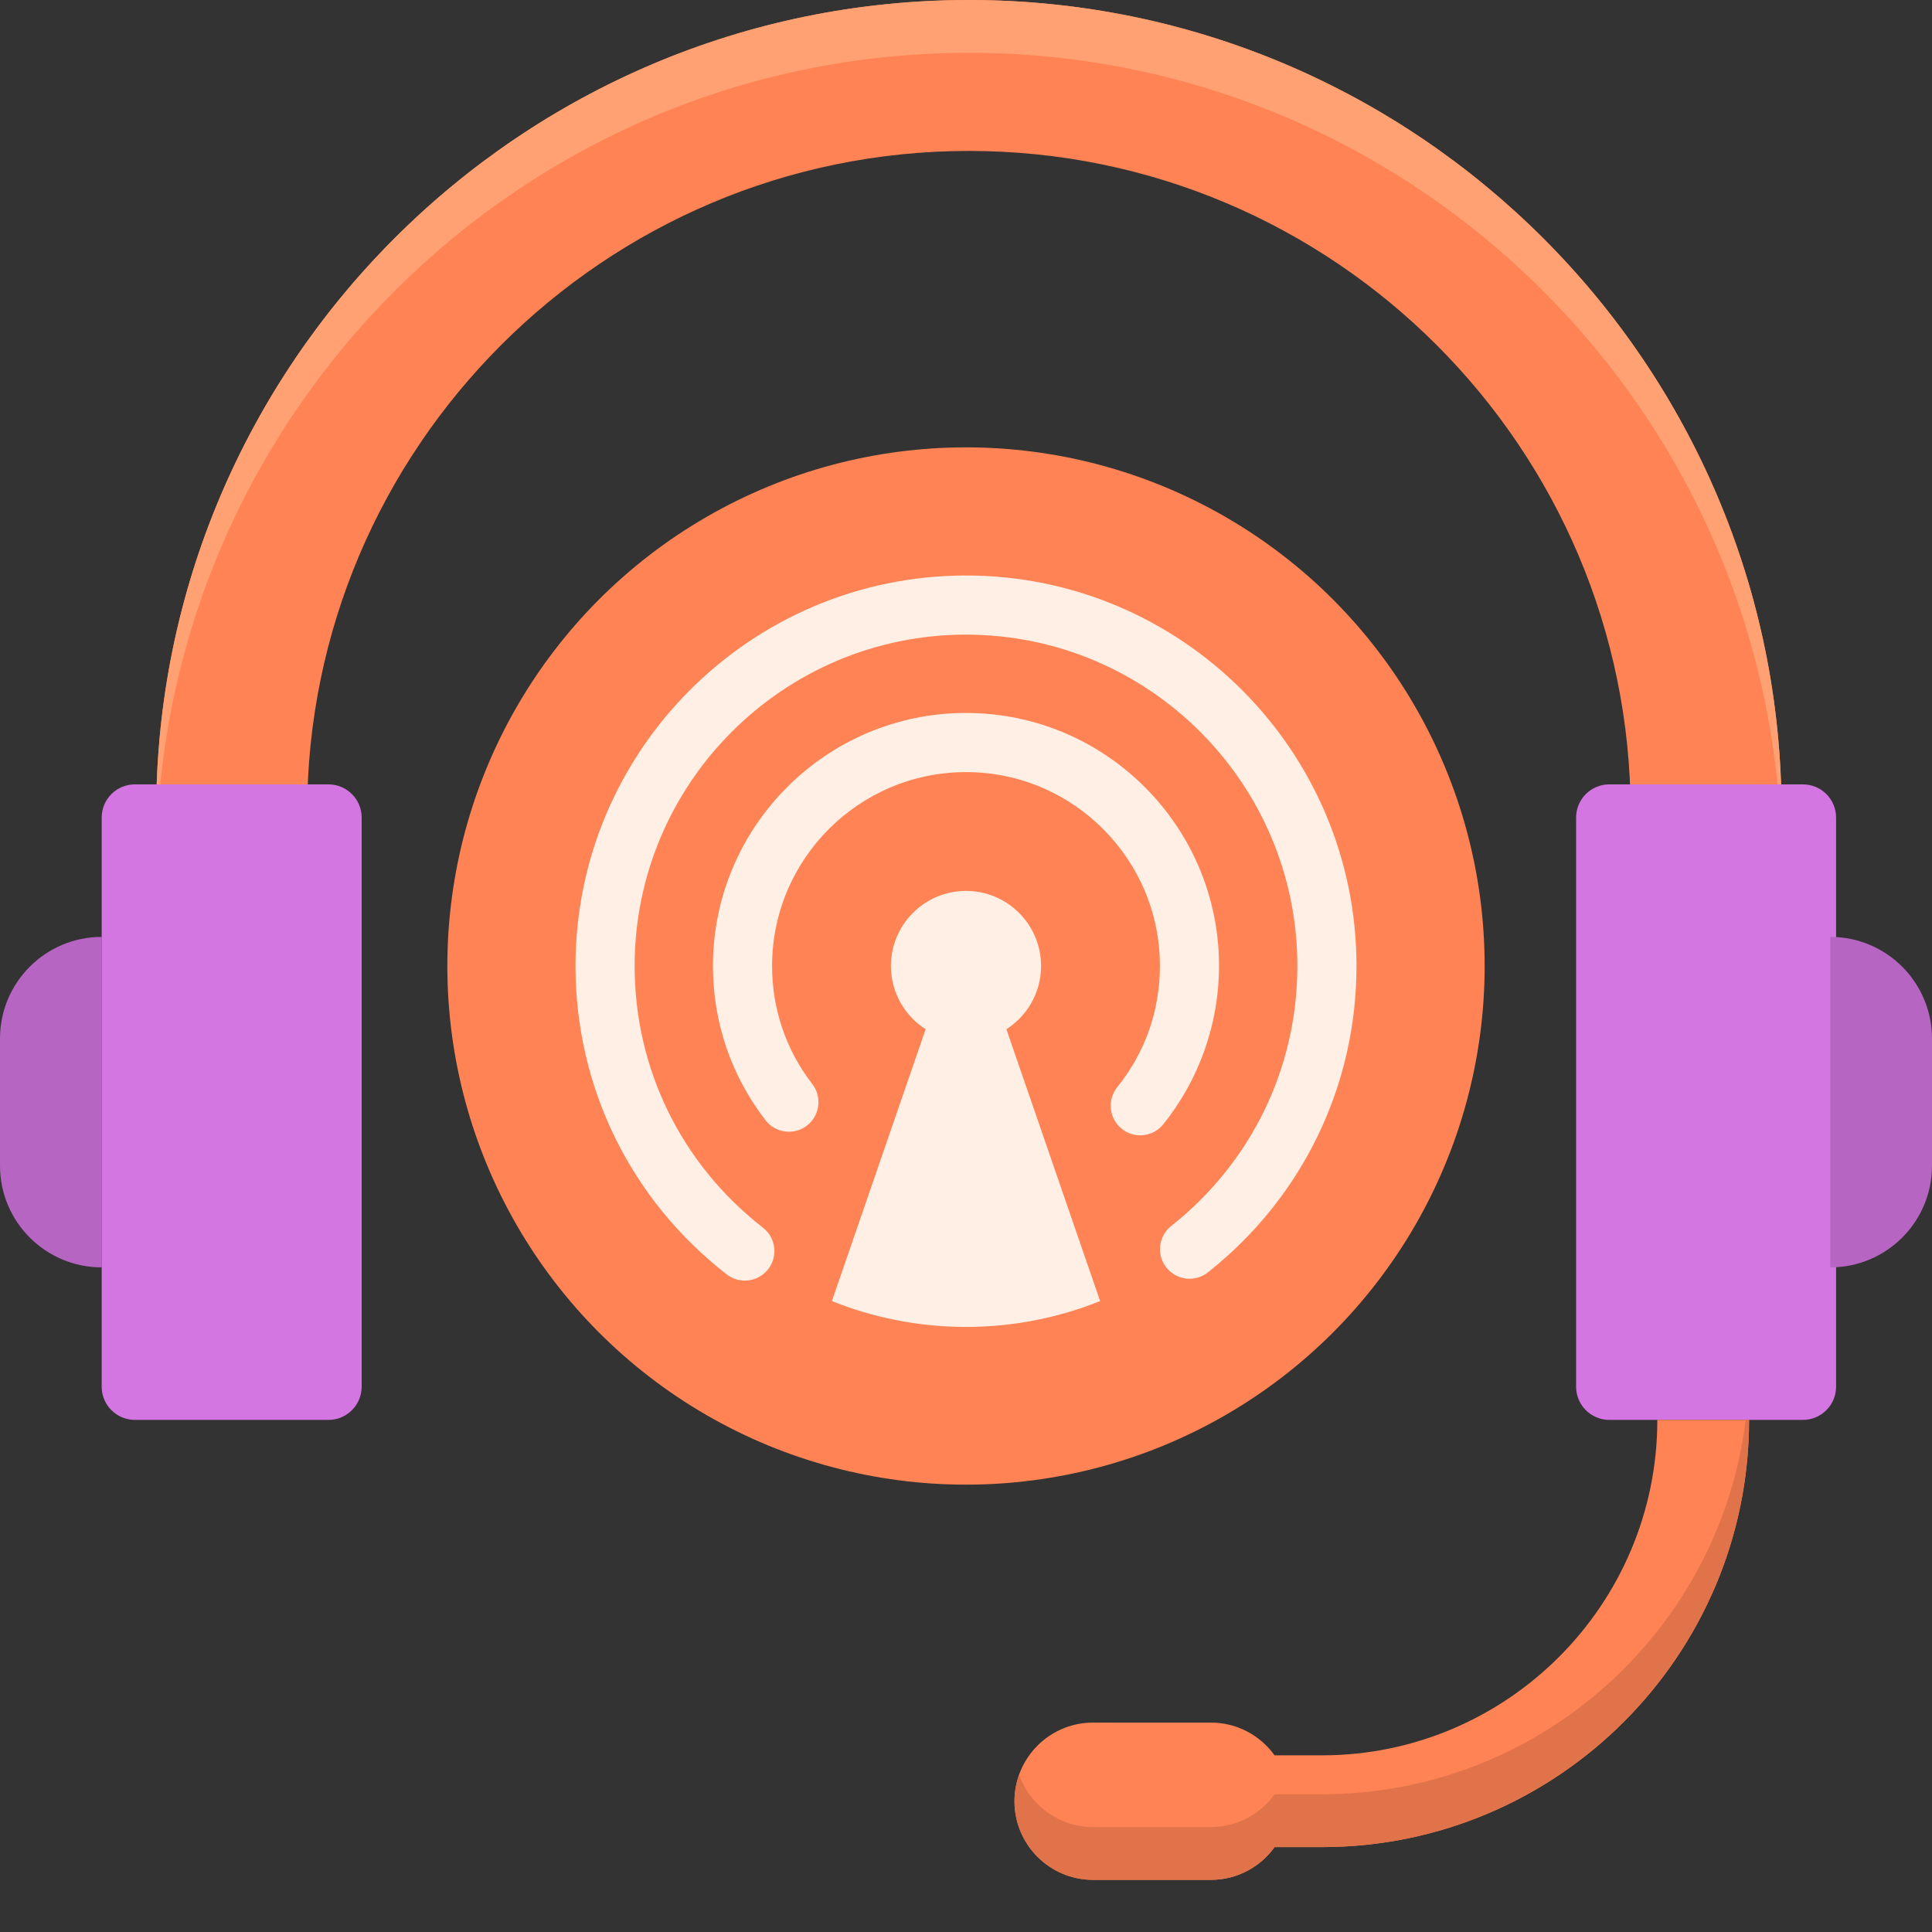
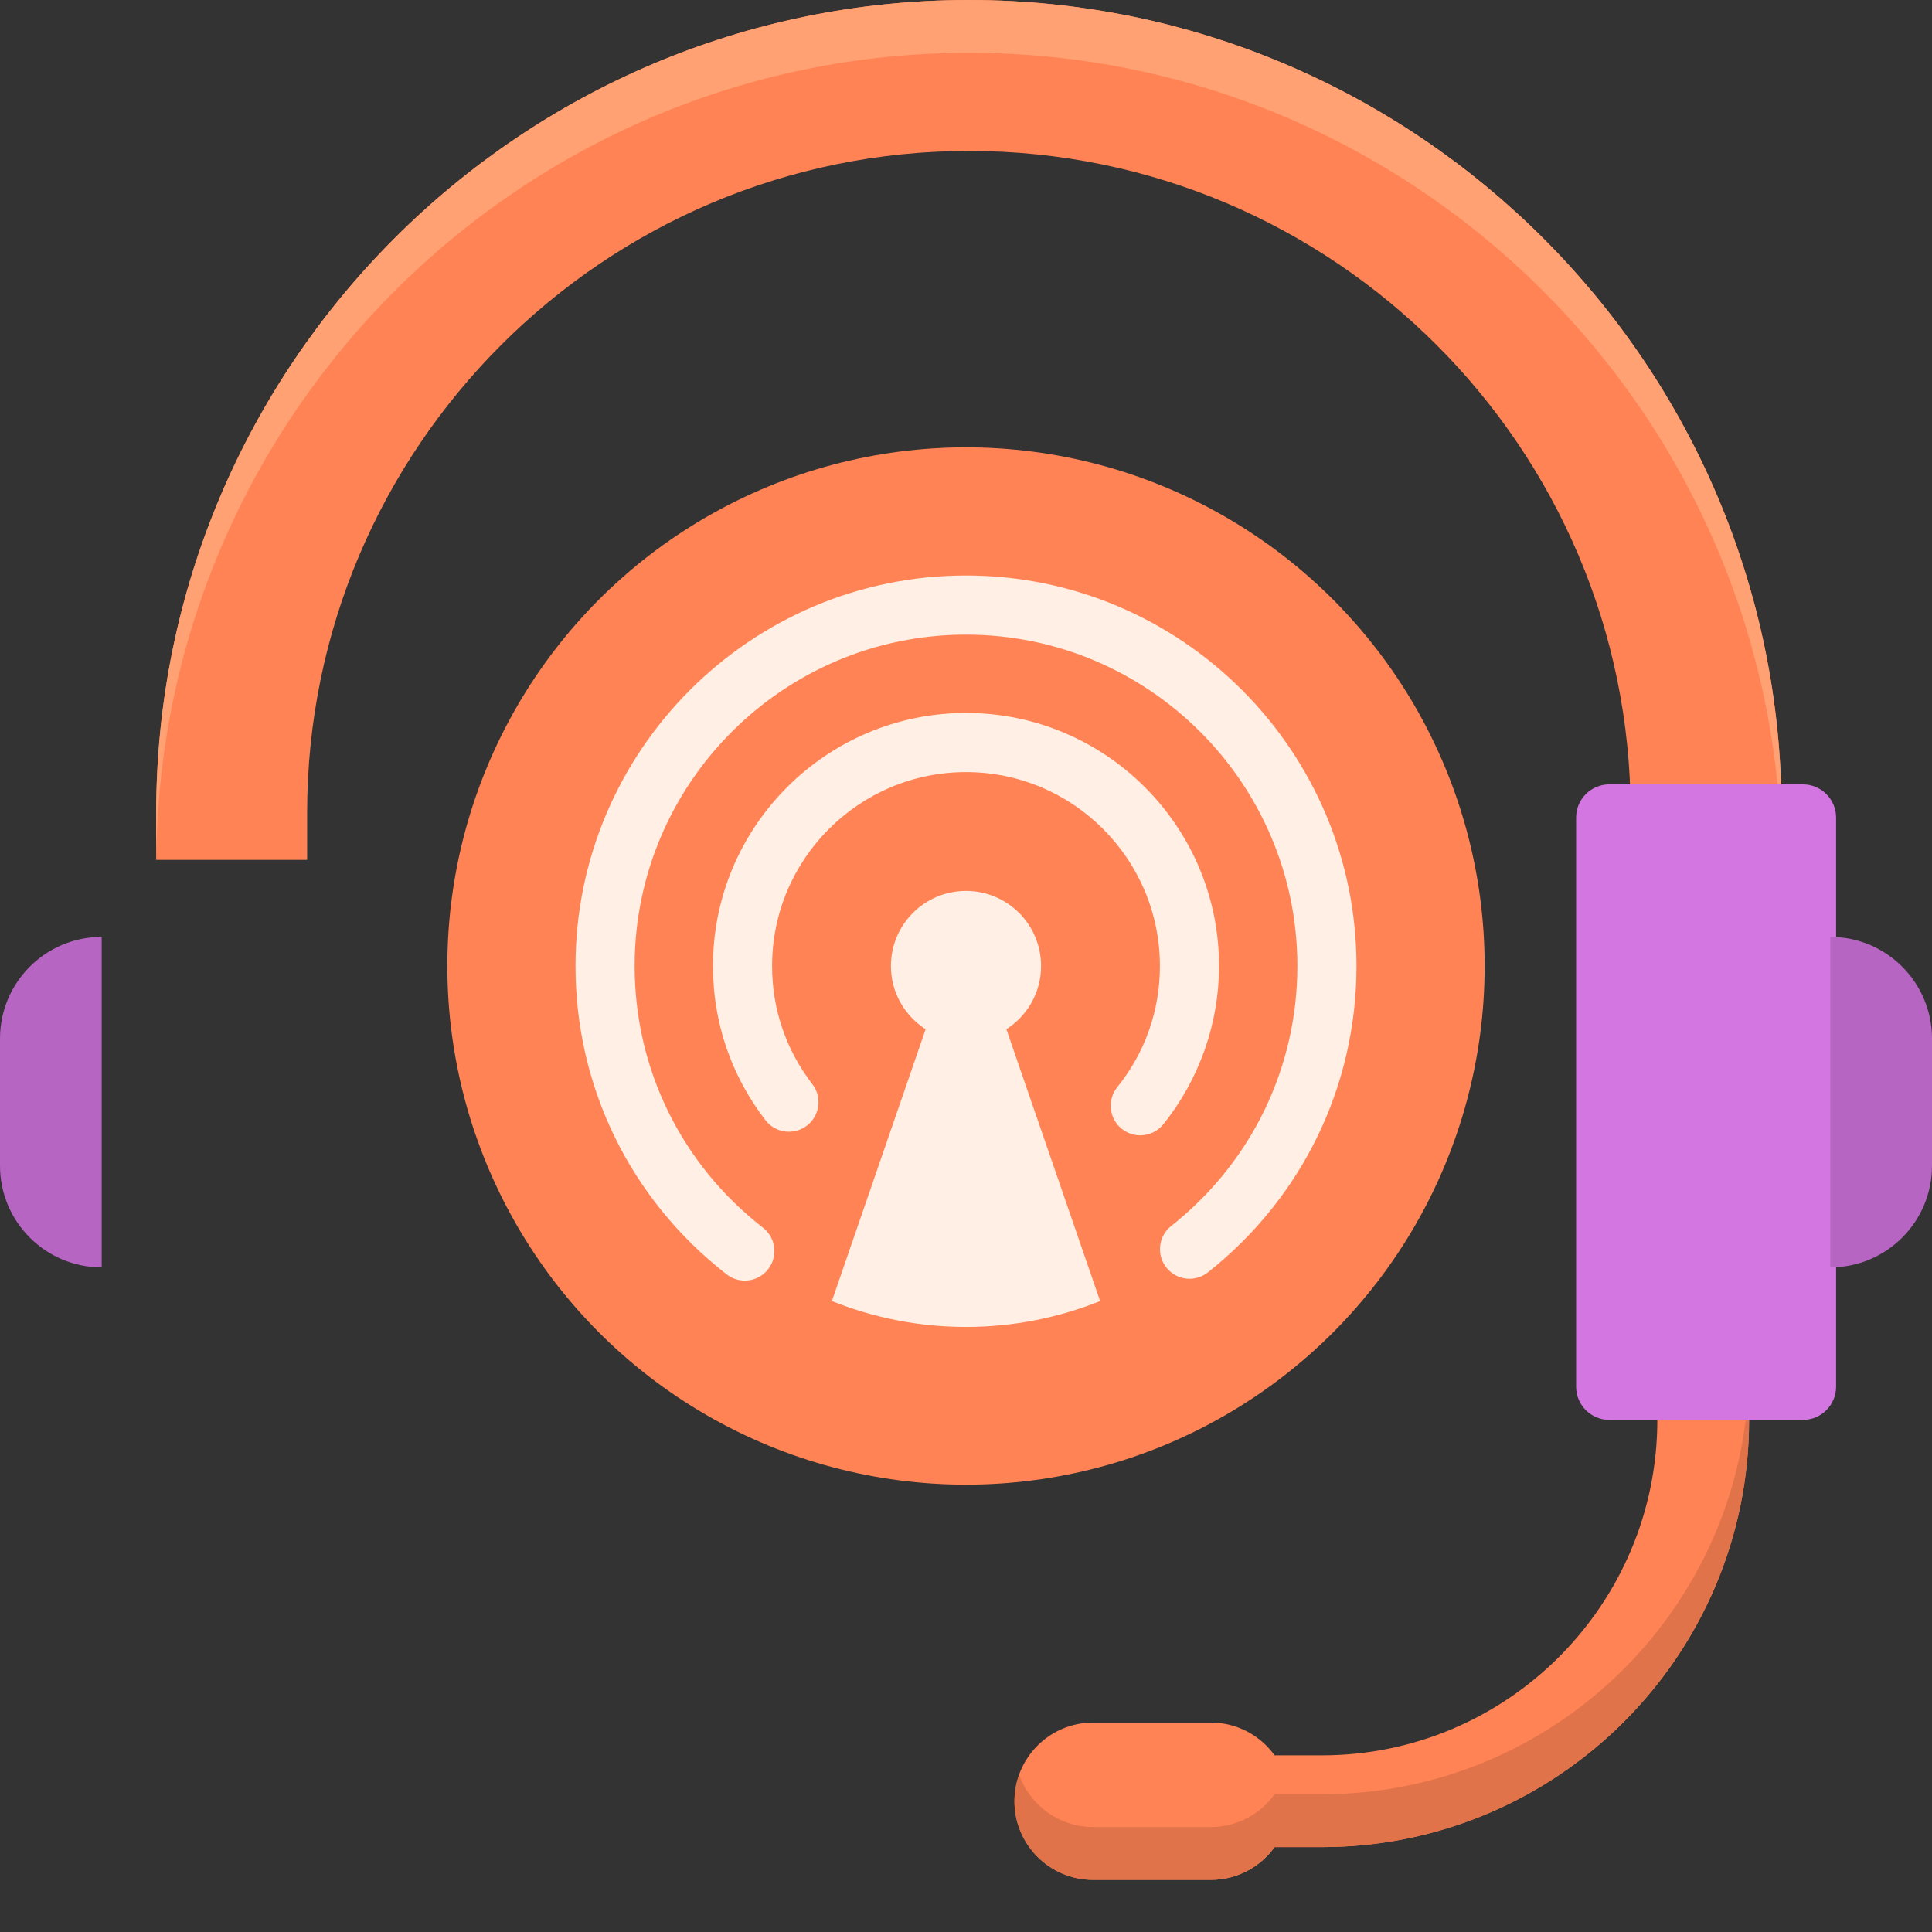
<svg xmlns="http://www.w3.org/2000/svg" version="1.1" id="Layer_1" x="0px" y="0px" viewBox="0 0 256 256" style="enable-background:new 0 0 256 256;" xml:space="preserve">
  <rect x="0" y="0" width="256" height="256" fill="#333333" stroke="none" />
  <style type="text/css">
	.st0{fill:#231F20;}
	.st1{fill:#FFEFE4;}
	.st2{fill:#69EBFC;}
	.st3{fill:#5FD4E3;}
	.st4{fill:#A1F1FC;}
	.st5{fill:#D476E2;}
	.st6{fill:#B665C2;}
	.st7{fill:#EA82FA;}
	.st8{fill:#FFF7F2;}
	.st9{fill:#FF8354;}
	.st10{fill:#FFA172;}
	.st11{fill:#6770E6;}
	.st12{fill:#5861C7;}
	.st13{fill:#E0734A;}
	.st14{fill:#EDD4C2;}
	.st15{fill:#CC6944;}
	.st16{fill:#858EFF;}
	.st17{fill:#C76642;}
	.st18{fill:#FFFFFF;}
	.st19{fill:#FFDEC7;}
	.st20{fill:#4E56B0;}
	.st21{fill:#94529E;}
	.st22{fill:#41B6C5;}
	.st23{fill:#9847A4;}
	.st24{fill:#C2552C;}
	.st25{fill:#CFB6A4;}
</style>
  <g>
    <path class="st9" d="M236.067,113.934h-20v-6.25c0-48.349-39.335-87.684-87.685-87.684s-87.685,39.335-87.685,87.684v6.25h-20   v-6.25C20.698,48.307,69.005,0,128.383,0s107.685,48.307,107.685,107.684V113.934z" />
    <path class="st10" d="M128.383,0C69.005,0,20.698,48.307,20.698,107.684v6.25h0.01C21.114,54.901,69.256,7,128.383,7   s107.269,47.901,107.675,106.934h0.01v-6.25C236.067,48.307,187.761,0,128.383,0z" />
    <path class="st5" d="M238.891,188.144h-25.648c-2.43,0-4.401-1.97-4.401-4.401v-75.409c0-2.43,1.97-4.401,4.401-4.401h25.648   c2.43,0,4.401,1.97,4.401,4.401v75.409C243.292,186.174,241.322,188.144,238.891,188.144z" />
    <path class="st6" d="M242.526,167.934L242.526,167.934l0-43.789h0c7.441,0,13.474,6.032,13.474,13.474v16.842   C256,161.901,249.968,167.934,242.526,167.934z" />
    <path class="st6" d="M13.474,167.934L13.474,167.934C6.032,167.934,0,161.901,0,154.46v-16.842c0-7.441,6.032-13.474,13.474-13.474   h0V167.934z" />
-     <path class="st5" d="M43.523,188.144H17.874c-2.43,0-4.401-1.97-4.401-4.401v-75.409c0-2.43,1.97-4.401,4.401-4.401h25.648   c2.43,0,4.401,1.97,4.401,4.401v75.409C47.923,186.174,45.953,188.144,43.523,188.144z" />
    <path class="st9" d="M219.605,188.145c0,24.507-19.94,44.447-44.447,44.447h-6.265c-1.892-2.626-4.969-4.342-8.452-4.342h-15.598   c-5.755,0-10.421,4.666-10.421,10.421c0,5.755,4.666,10.421,10.421,10.421h15.598c3.484,0,6.56-1.716,8.452-4.342h6.265   c31.212,0,56.605-25.393,56.605-56.605H219.605z" />
    <path class="st13" d="M175.158,237.75h-6.265c-1.892,2.626-4.969,4.342-8.452,4.342h-15.598c-4.525,0-8.366-2.89-9.806-6.921   c-0.391,1.095-0.615,2.27-0.615,3.5c0,5.755,4.666,10.421,10.421,10.421h15.598c3.484,0,6.56-1.716,8.452-4.342h6.265   c31.212,0,56.605-25.393,56.605-56.605h-0.448C227.853,216.064,203.998,237.75,175.158,237.75z" />
    <circle class="st9" cx="128" cy="128" r="68.724" />
    <path class="st1" d="M137.948,128c0-5.494-4.454-9.948-9.948-9.948s-9.948,4.454-9.948,9.948c0,3.522,1.836,6.61,4.598,8.378   l-12.421,36.022c5.496,2.202,11.489,3.426,17.772,3.426s12.276-1.224,17.772-3.426l-12.421-36.022   C136.112,134.61,137.948,131.522,137.948,128z" />
    <g>
      <path class="st1" d="M151.09,150.437c-0.86,0-1.728-0.283-2.451-0.864c-1.687-1.355-1.956-3.821-0.601-5.509    c3.7-4.605,5.656-10.16,5.656-16.063c0-14.168-11.526-25.694-25.694-25.694S102.306,113.832,102.306,128    c0,5.713,1.844,11.125,5.332,15.651c1.321,1.714,1.002,4.174-0.712,5.495c-1.713,1.32-4.174,1.004-5.495-0.712    c-4.554-5.909-6.961-12.976-6.961-20.435c0-18.489,15.041-33.53,33.53-33.53s33.53,15.041,33.53,33.53    c0,7.597-2.622,15.045-7.383,20.972C153.373,149.936,152.237,150.437,151.09,150.437z" />
    </g>
    <g>
      <path class="st1" d="M98.691,169.688c-0.841,0-1.688-0.27-2.402-0.825C83.558,158.964,76.257,144.069,76.257,128    c0-28.531,23.212-51.743,51.743-51.743S179.743,99.469,179.743,128c0,15.899-7.177,30.696-19.691,40.597    c-1.696,1.345-4.161,1.057-5.504-0.643c-1.343-1.696-1.055-4.161,0.643-5.504c10.623-8.404,16.717-20.961,16.717-34.45    c0-24.21-19.697-43.907-43.907-43.907S84.093,103.79,84.093,128c0,13.634,6.199,26.272,17.007,34.676    c1.708,1.329,2.017,3.791,0.688,5.499C101.016,169.168,99.859,169.688,98.691,169.688z" />
    </g>
  </g>
</svg>